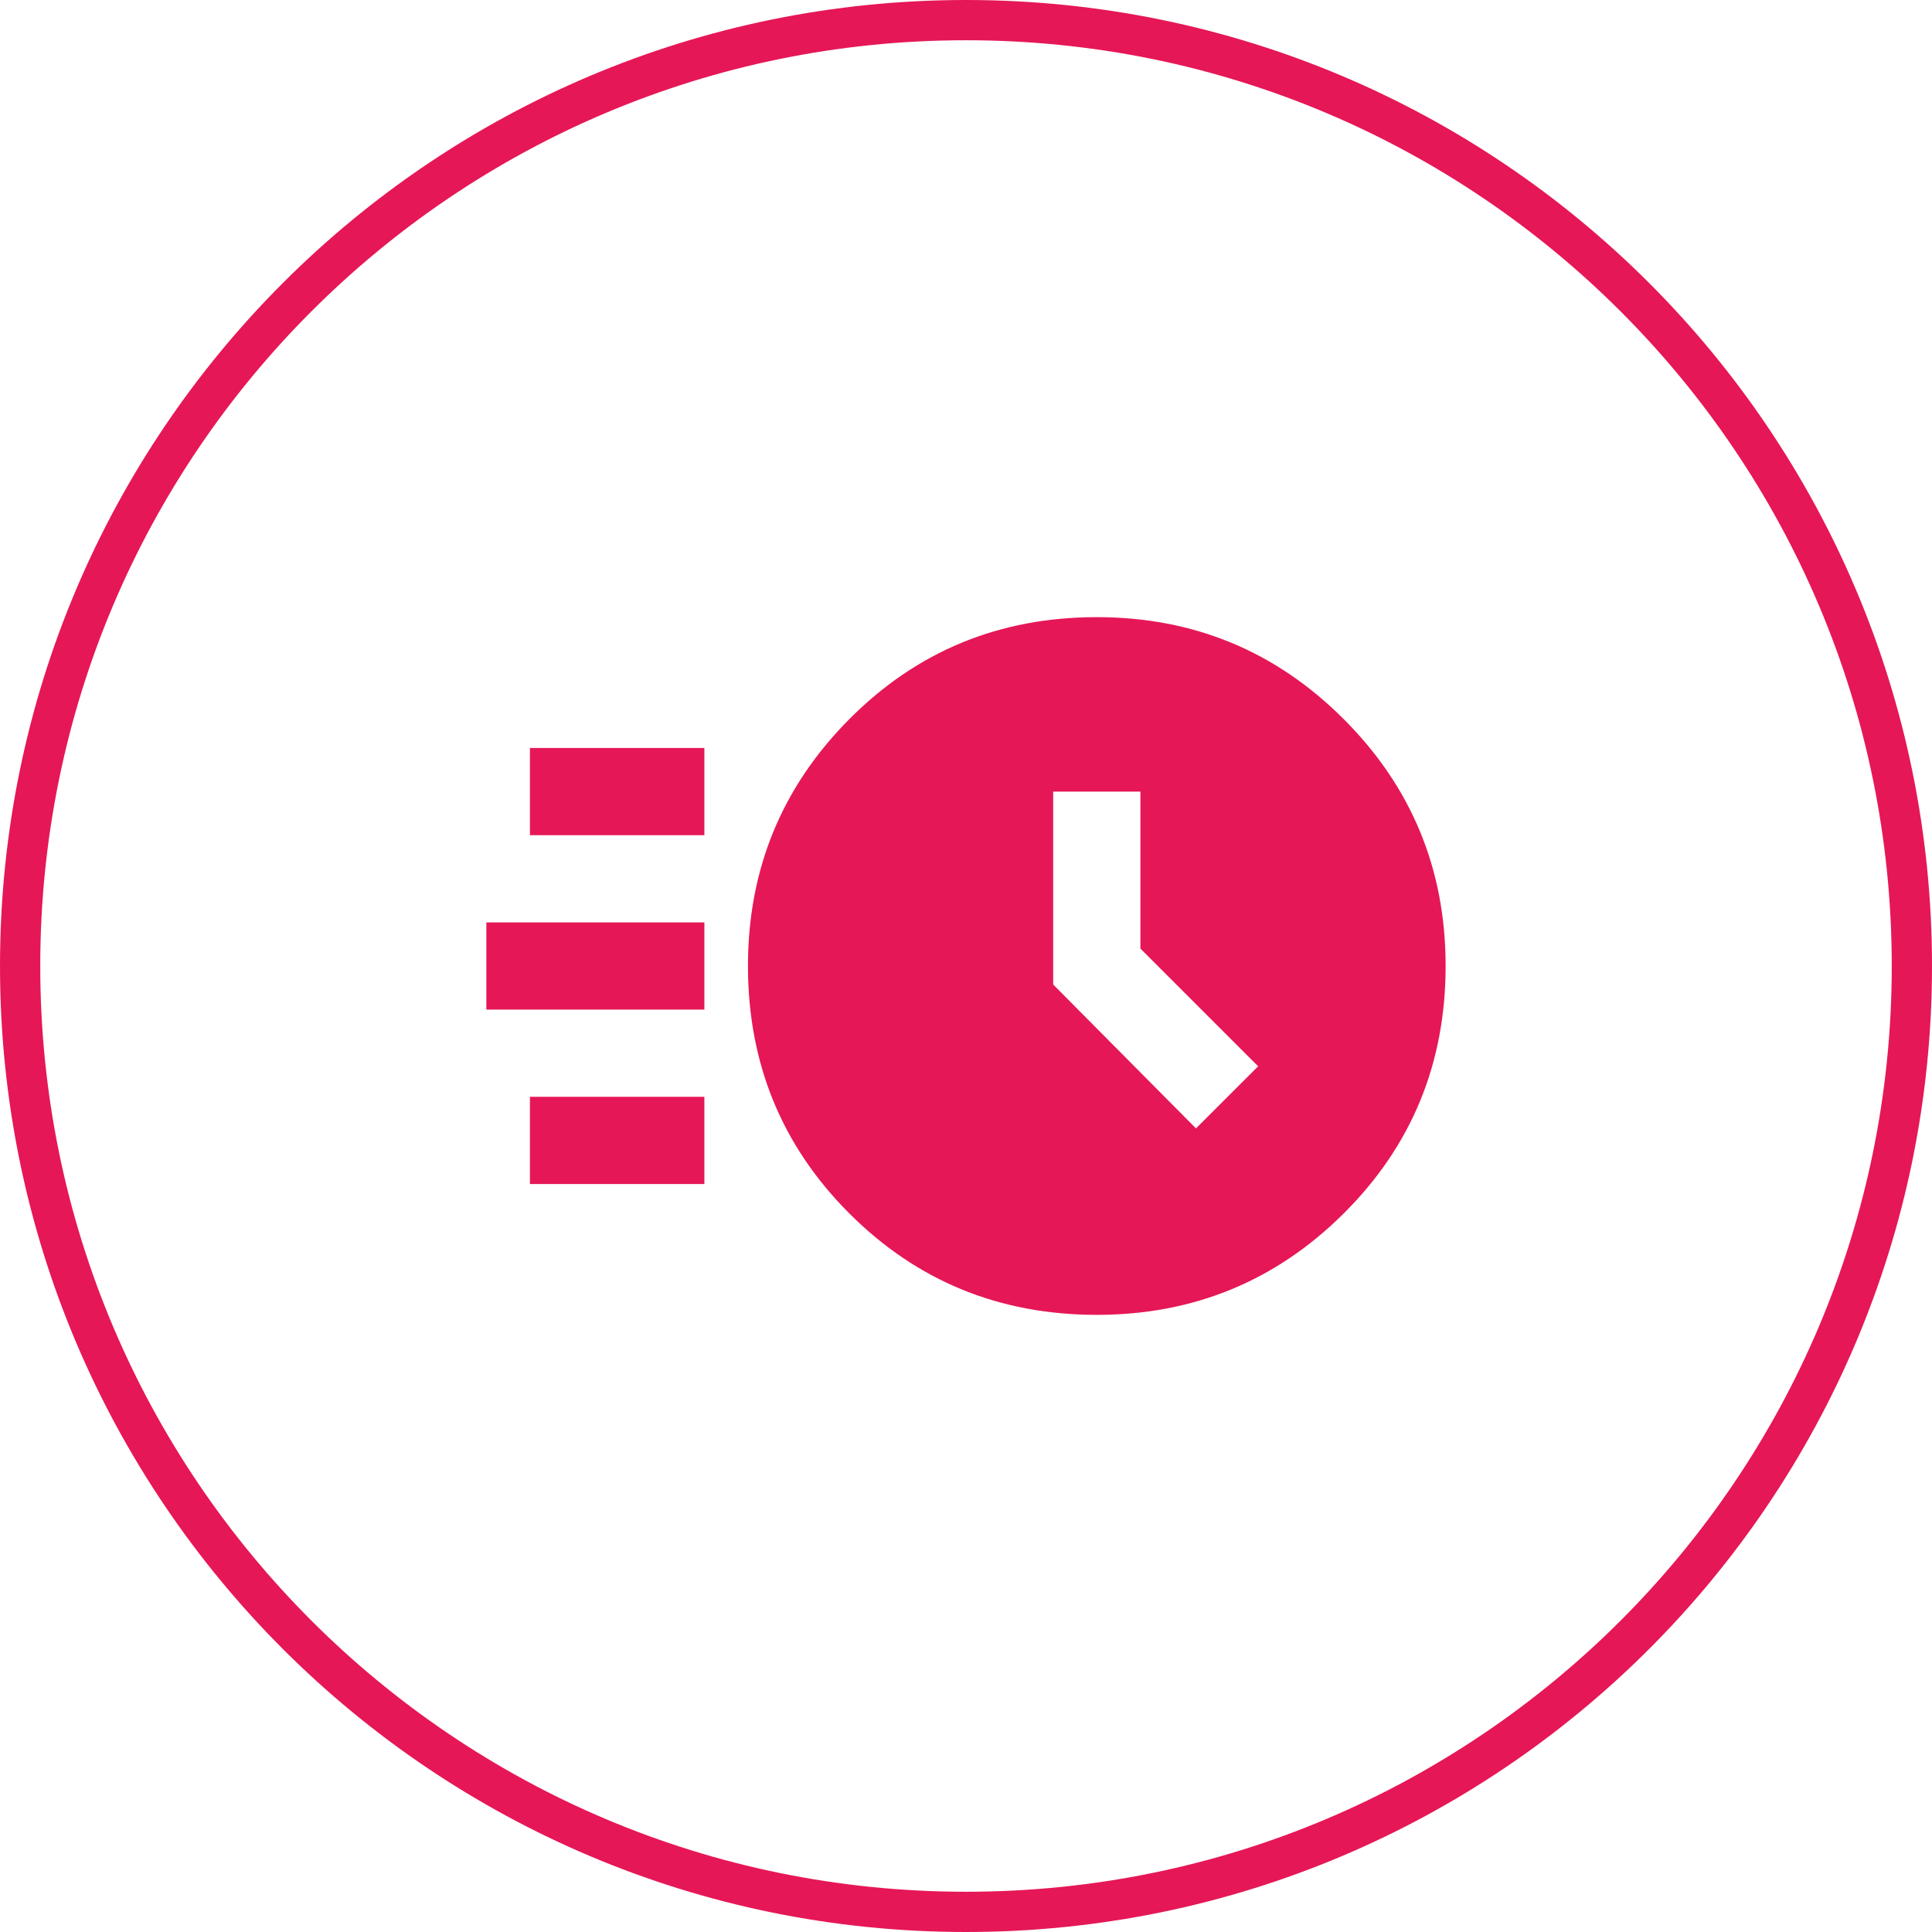
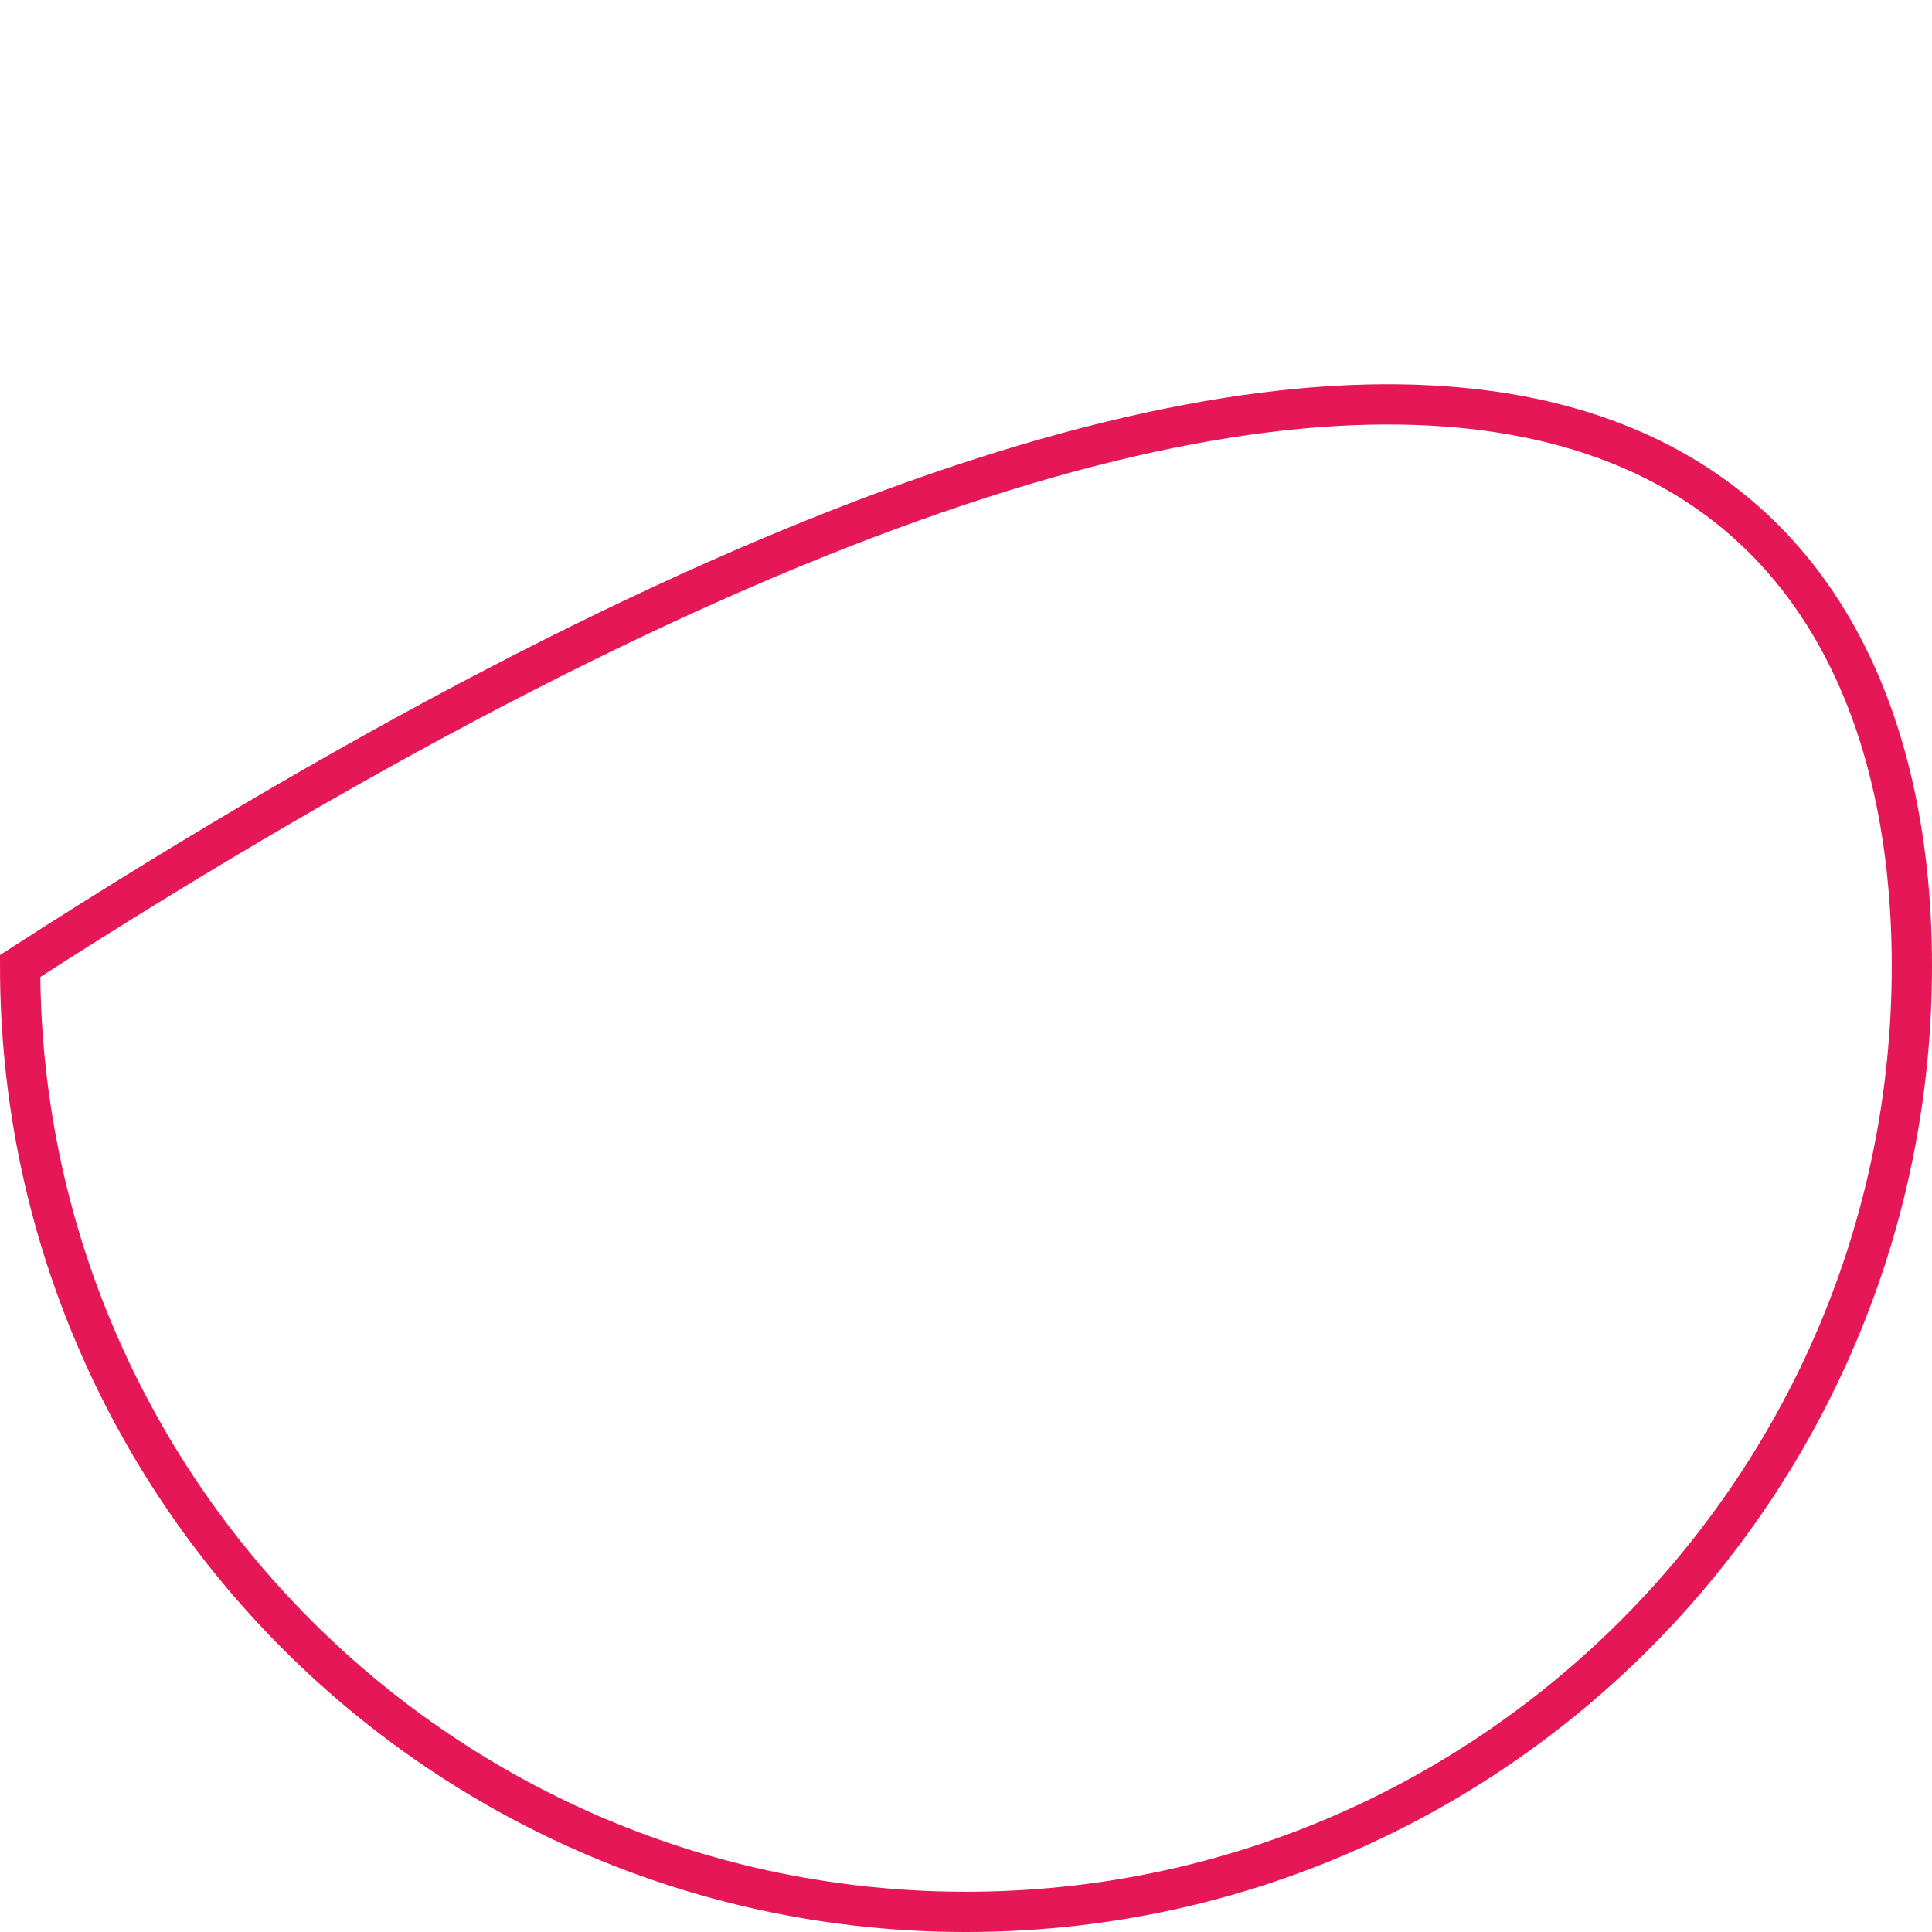
<svg xmlns="http://www.w3.org/2000/svg" width="48" height="48" viewBox="0 0 48 48" fill="none">
-   <path d="M0.5 24C0.5 11.021 11.021 0.5 24 0.5C36.979 0.5 47.5 11.021 47.5 24C47.5 36.979 36.979 47.5 24 47.5C11.021 47.5 0.5 36.979 0.5 24Z" stroke="#E61756" />
+   <path d="M0.5 24C36.979 0.5 47.5 11.021 47.5 24C47.5 36.979 36.979 47.5 24 47.5C11.021 47.5 0.5 36.979 0.5 24Z" stroke="#E61756" />
  <mask id="mask0_1679_10348" style="mask-type:alpha" maskUnits="userSpaceOnUse" x="11" y="11" width="26" height="26">
-     <rect x="11" y="11" width="26" height="26" fill="#D9D9D9" />
-   </mask>
+     </mask>
  <g mask="url(#mask0_1679_10348)">
    <path d="M27.25 32.667C24.83 32.667 22.781 31.827 21.102 30.148C19.423 28.469 18.583 26.419 18.583 24C18.583 21.599 19.423 19.554 21.102 17.866C22.781 16.177 24.83 15.333 27.25 15.333C29.651 15.333 31.696 16.177 33.384 17.866C35.072 19.554 35.916 21.599 35.916 24C35.916 26.419 35.072 28.469 33.384 30.148C31.696 31.827 29.651 32.667 27.25 32.667ZM29.714 28.035L31.258 26.492L28.333 23.567V19.667H26.166V24.46L29.714 28.035ZM13.166 20.75V18.583H17.5V20.75H13.166ZM12.083 25.083V22.917H17.5V25.083H12.083ZM13.166 29.417V27.25H17.5V29.417H13.166Z" fill="#E61756" />
  </g>
</svg>